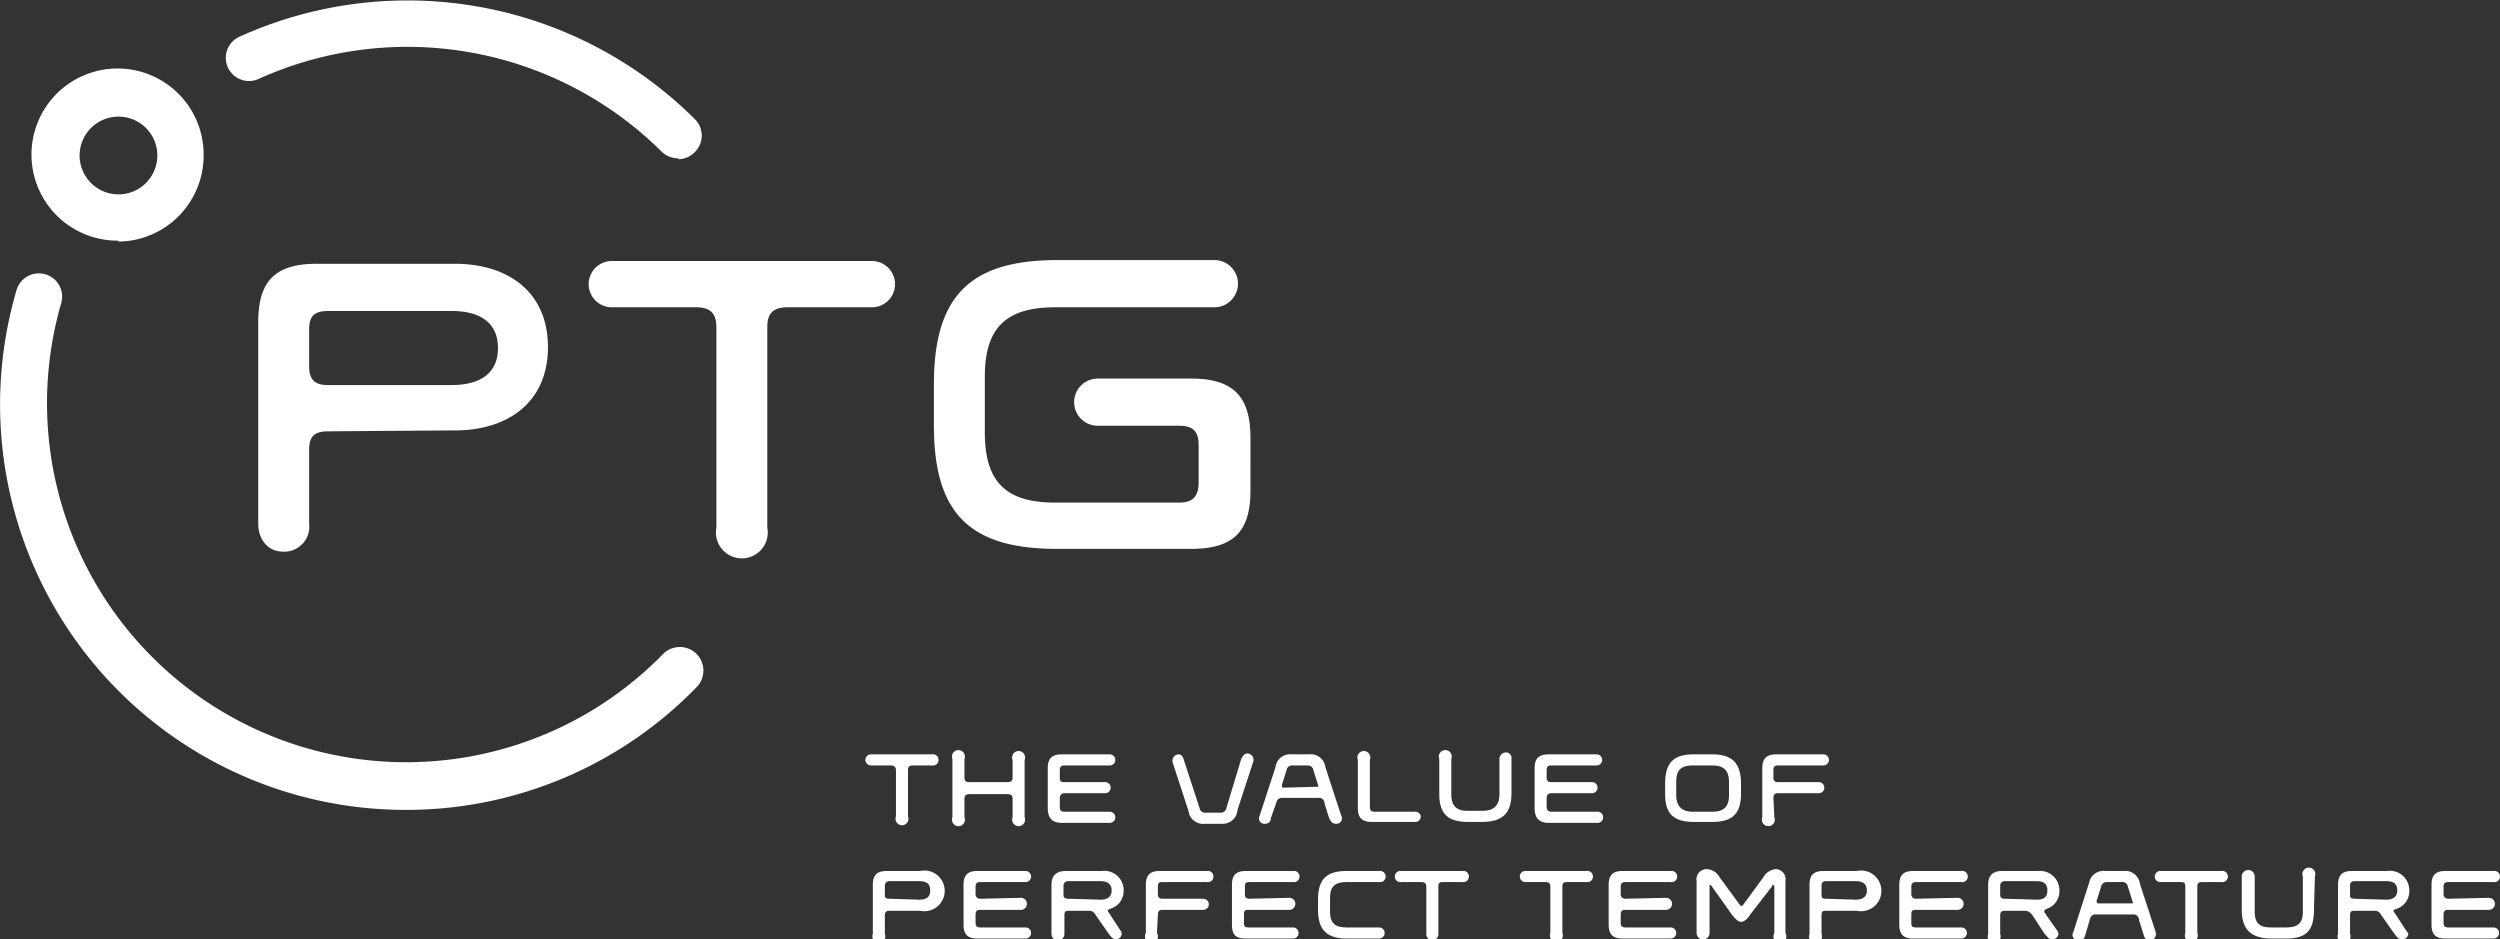
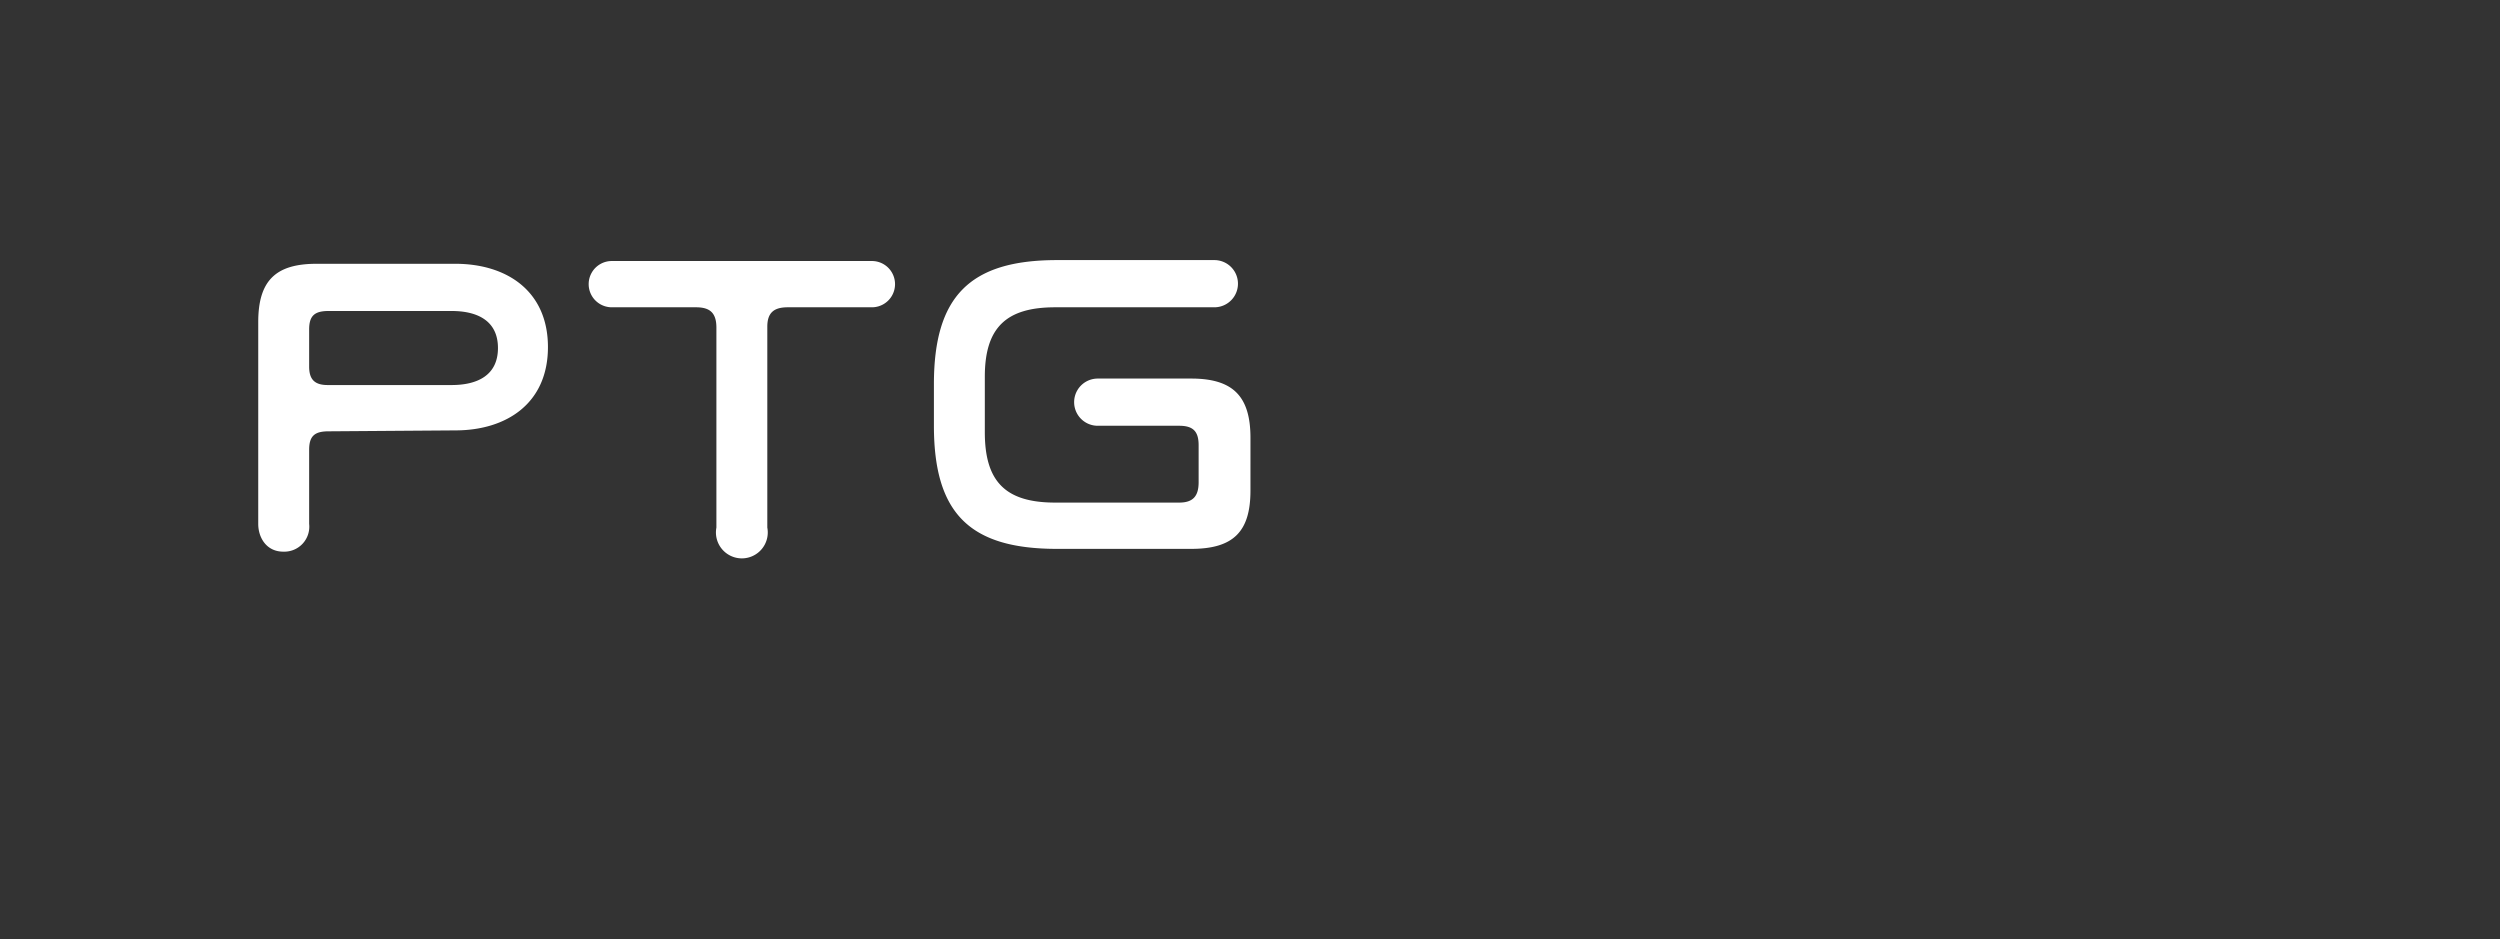
<svg xmlns="http://www.w3.org/2000/svg" width="270.1" height="101.5">
  <rect width="100%" height="100%" fill="#333333" stroke="none" />
  <defs>
    <style>.cls-1{fill:#fff}</style>
  </defs>
  <g id="Layer_2" data-name="Layer 2">
    <g id="Layer_1-2" data-name="Layer 1">
-       <path class="cls-1" d="M94.1 82.7a.6.6 0 0 1-.6-.6.6.6 0 0 1 .6-.6h6.6a.6.6 0 0 1 .7.6.6.6 0 0 1-.7.6h-2.1c-.4 0-.5.2-.5.5v5a.7.7 0 1 1-1.3 0v-5c0-.3-.2-.5-.5-.5ZM108.8 84.5c.4 0 .6-.1.6-.5v-1.9a.7.7 0 1 1 1.3 0v6.2a.7.7 0 1 1-1.3 0v-2c0-.4-.2-.5-.6-.5h-4c-.4 0-.6.1-.6.5v2a.7.7 0 1 1-1.3 0V82a.7.7 0 1 1 1.3 0V84c0 .4.2.5.5.5ZM119.4 84.5a.6.6 0 1 1 0 1.2H115c-.3 0-.5.2-.5.5v1c0 .3.1.5.5.5h4.9a.6.6 0 0 1 .6.6.6.6 0 0 1-.6.6h-5.2c-1 0-1.5-.5-1.5-1.6V83c0-1 .4-1.5 1.5-1.5h5.2a.6.6 0 1 1 0 1.2H115c-.3 0-.5.1-.5.5v.8c0 .4.1.5.5.5ZM134.1 82c.2-.4.4-.6.7-.6a.7.7 0 0 1 .6.9l-1.7 5.2A1.6 1.6 0 0 1 132 89h-1.8a1.6 1.6 0 0 1-1.8-1.4l-1.7-5.2a.7.7 0 0 1 .6-.9c.3 0 .5.2.6.6l1.7 5.2a.6.6 0 0 0 .7.5h1.6a.6.6 0 0 0 .6-.5ZM138.5 86.2a.6.6 0 0 0-.6.5l-.6 1.7c0 .4-.3.6-.6.6a.6.6 0 0 1-.6-.9l1.7-5.2a1.6 1.6 0 0 1 1.8-1.4h1.8a1.6 1.6 0 0 1 1.8 1.4l1.7 5.2a.6.6 0 0 1-.6.9c-.3 0-.5-.2-.7-.6l-.5-1.6a.6.6 0 0 0-.7-.6Zm3.8-1.2c.1 0 .2 0 .1-.2l-.5-1.6a.6.6 0 0 0-.6-.5h-1.6a.6.6 0 0 0-.7.5l-.5 1.6c0 .2 0 .3.2.3ZM148.2 88.8c-1 0-1.5-.4-1.5-1.5v-5.2a.7.7 0 1 1 1.3 0v5c0 .4.1.6.5.6h4.3a.6.6 0 0 1 .7.5.6.6 0 0 1-.7.6ZM163.3 85.7c0 2.2-1 3.1-3.2 3.1h-1.5c-2.2 0-3.1-.9-3.1-3V82a.7.7 0 1 1 1.3 0v3.8c0 1.2.5 1.8 1.7 1.8h1.7c1.2 0 1.8-.6 1.8-1.8v-3.8a.7.7 0 0 1 .6-.7.6.6 0 0 1 .7.7ZM172 84.5a.6.6 0 1 1 0 1.2h-4.4c-.3 0-.5.2-.5.5v1c0 .3.2.5.5.5h4.9a.6.6 0 0 1 .7.6.6.6 0 0 1-.7.6h-5.2c-1 0-1.5-.5-1.5-1.6V83c0-1 .4-1.5 1.5-1.5h5.2a.6.6 0 1 1 0 1.2h-4.9c-.3 0-.5.1-.5.5v.8c0 .4.2.5.5.5ZM183 88.8c-2.2 0-3.1-.9-3.1-3v-1.1c0-2.3.9-3.2 3.1-3.2h2c2.2 0 3.1 1 3.1 3.2v1c0 2.2-.9 3.1-3.1 3.1Zm2-1.1c1.3 0 1.8-.6 1.8-1.8v-1.4c0-1.3-.6-1.8-1.8-1.8h-2.1c-1.3 0-1.8.5-1.8 1.8v1.4c0 1.2.6 1.8 1.8 1.8ZM191.7 88.3a.7.7 0 1 1-1.3 0V83c0-1 .4-1.5 1.5-1.5h5.1a.6.6 0 1 1 0 1.2h-4.9c-.3 0-.5.1-.5.5v.8c0 .4.2.5.5.5h4.4a.6.6 0 1 1 0 1.2h-4.4c-.3 0-.5.1-.5.5ZM96.1 98.4c-.3 0-.5.1-.5.5v2a.7.7 0 1 1-1.3 0v-5.3c0-1 .4-1.5 1.5-1.5h3.6a2.2 2.2 0 1 1 0 4.3Zm3.2-1.2c.7 0 1.2-.2 1.2-1s-.5-1-1.2-1h-3.2c-.3 0-.5.2-.5.5v1c0 .3.1.4.5.4ZM110.3 97a.6.6 0 1 1 0 1.3h-4.4c-.3 0-.5.1-.5.5v.9c0 .4.2.5.5.5h4.9a.6.6 0 1 1 0 1.2h-5.2c-1 0-1.5-.4-1.5-1.5v-4.3c0-1 .4-1.5 1.5-1.5h5.2a.6.6 0 0 1 .6.6.6.6 0 0 1-.6.6h-4.9c-.3 0-.5.1-.5.5v.8c0 .3.2.5.5.5ZM115.5 98.4c-.4 0-.5.1-.5.5v2a.7.7 0 1 1-1.4 0v-5.3c0-1 .5-1.5 1.6-1.5h3.8a2.1 2.1 0 0 1 2.4 2.1 2 2 0 0 1-1.5 2c-.2.1-.3.2-.1.4l1.3 2a.6.6 0 0 1 .1.3.7.7 0 0 1-.6.6c-.3 0-.5-.2-.8-.6l-1.4-2c-.3-.5-.5-.5-.9-.5Zm3.4-1.2c.6 0 1.2-.2 1.2-1s-.6-1-1.2-1h-3.5c-.3 0-.5.2-.5.5v1c0 .3.2.4.5.4ZM125 100.8a.7.7 0 1 1-1.2 0v-5.2c0-1 .4-1.5 1.5-1.5h5.1a.6.6 0 0 1 .7.6.6.6 0 0 1-.7.6h-4.8c-.4 0-.5.1-.5.5v.8c0 .3.1.5.5.5h4.4a.6.6 0 1 1 0 1.2h-4.4c-.3 0-.5.1-.5.5ZM139.3 97a.6.6 0 1 1 0 1.3h-4.4c-.4 0-.5.1-.5.5v.9c0 .4.1.5.5.5h4.8a.6.6 0 1 1 0 1.2h-5.1c-1.1 0-1.5-.4-1.5-1.5v-4.3c0-1 .4-1.5 1.5-1.5h5.1a.6.6 0 0 1 .7.6.6.6 0 0 1-.7.6H135c-.4 0-.5.1-.5.5v.8c0 .3.1.5.5.5ZM145.5 101.4c-2.2 0-3.1-1-3.1-3.1v-1.1c0-2.2.9-3.1 3.1-3.1h3.5a.6.6 0 0 1 .7.6.6.6 0 0 1-.7.6h-3.5c-1.3 0-1.8.5-1.8 1.7v1.5c0 1.2.5 1.7 1.8 1.7h3.5a.6.6 0 1 1 0 1.2ZM151.4 95.3a.6.6 0 0 1-.7-.6.6.6 0 0 1 .7-.6h6.6a.6.6 0 0 1 .7.6.6.6 0 0 1-.7.6h-2.1c-.4 0-.5.1-.5.5v5a.7.7 0 0 1-.7.8.7.7 0 0 1-.6-.8v-5c0-.4-.2-.5-.6-.5ZM164.8 95.3a.6.6 0 0 1-.6-.6.6.6 0 0 1 .6-.6h6.6a.6.6 0 0 1 .7.6.6.6 0 0 1-.7.6h-2.1c-.4 0-.5.1-.5.5v5a.7.7 0 1 1-1.3 0v-5c0-.4-.2-.5-.5-.5ZM180 97a.6.6 0 1 1 0 1.3h-4.4c-.3 0-.5.1-.5.5v.9c0 .4.2.5.5.5h4.9a.6.6 0 1 1 0 1.2h-5.2c-1 0-1.5-.4-1.5-1.5v-4.3c0-1 .4-1.5 1.5-1.5h5.2a.6.6 0 0 1 .7.6.6.6 0 0 1-.7.6h-4.9c-.3 0-.5.1-.5.5v.8c0 .3.2.5.5.5ZM189.1 98.8c-.3.5-.7.8-1 .8s-.6-.3-1-.8l-2.2-3.1a.2.2 0 0 0-.2-.1v5.2a.7.7 0 1 1-1.4 0v-5.6a1.1 1.1 0 0 1 1.1-1.3 1.7 1.7 0 0 1 1.4.9l2.2 3 .1.1.2-.1 2.2-3a1.7 1.7 0 0 1 1.4-.9 1.1 1.1 0 0 1 1 1.3v5.6a.7.7 0 1 1-1.2 0v-5c0-.1 0-.2-.2-.2s0 0 0 .1ZM197.3 98.4c-.4 0-.5.1-.5.5v2a.7.7 0 1 1-1.3 0v-5.3c0-1 .4-1.5 1.5-1.5h3.6a2.2 2.2 0 1 1 0 4.3Zm3.2-1.2c.6 0 1.2-.2 1.2-1s-.6-1-1.2-1h-3.2c-.4 0-.5.2-.5.5v1c0 .3.1.4.5.4ZM211.5 97a.6.6 0 1 1 0 1.3H207c-.4 0-.5.1-.5.5v.9c0 .4.1.5.5.5h4.9a.6.6 0 1 1 0 1.2h-5.2c-1 0-1.5-.4-1.5-1.5v-4.3c0-1 .4-1.5 1.5-1.5h5.2a.6.6 0 0 1 .7.6.6.6 0 0 1-.7.6h-4.9c-.3 0-.5.1-.5.5v.8c0 .3.2.5.5.5ZM216.6 98.4c-.3 0-.5.1-.5.5v2a.7.7 0 1 1-1.3 0v-5.3c0-1 .5-1.5 1.5-1.5h3.9a2.1 2.1 0 0 1 2.3 2.1 2 2 0 0 1-1.4 2c-.2.1-.3.2-.2.4l1.4 2a.6.6 0 0 1 .1.3.7.7 0 0 1-.7.6c-.3 0-.4-.2-.8-.6l-1.3-2c-.4-.5-.6-.5-1-.5Zm3.5-1.2c.6 0 1.1-.2 1.1-1s-.5-1-1.2-1h-3.4c-.3 0-.5.2-.5.5v1c0 .3.2.4.5.4ZM226.5 98.8a.6.6 0 0 0-.7.5l-.5 1.7c-.1.4-.3.6-.7.6a.6.6 0 0 1-.6-.9l1.7-5.3a1.6 1.6 0 0 1 1.8-1.3h1.9a1.6 1.6 0 0 1 1.8 1.4l1.7 5.2a.7.7 0 0 1-.6.9c-.4 0-.6-.2-.7-.6l-.5-1.6a.6.6 0 0 0-.7-.6Zm3.8-1.2c.1 0 .2 0 .1-.2l-.5-1.6a.6.6 0 0 0-.7-.5h-1.6a.6.6 0 0 0-.6.5l-.5 1.6.1.2ZM233.4 95.3a.6.6 0 0 1-.6-.6.6.6 0 0 1 .6-.6h6.6a.6.6 0 0 1 .7.6.6.6 0 0 1-.7.6h-2c-.5 0-.6.1-.6.5v5a.7.7 0 1 1-1.3 0v-5c0-.4-.1-.5-.5-.5ZM250 98.3c0 2.2-.8 3.1-3 3.1h-1.6c-2.2 0-3.2-1-3.2-3.1v-3.6a.7.7 0 1 1 1.4 0v3.8c0 1.2.5 1.7 1.7 1.7h1.7c1.3 0 1.8-.5 1.8-1.7v-3.8a.7.7 0 1 1 1.3 0ZM254.4 98.4c-.4 0-.5.1-.5.5v2a.7.7 0 1 1-1.3 0v-5.3c0-1 .4-1.5 1.5-1.5h3.8a2.1 2.1 0 0 1 2.4 2.1 2 2 0 0 1-1.4 2c-.3.1-.4.2-.2.4l1.3 2a.7.7 0 0 1 .2.3.7.7 0 0 1-.7.6c-.3 0-.5-.2-.8-.6l-1.4-2c-.3-.5-.5-.5-.9-.5Zm3.4-1.2c.6 0 1.2-.2 1.2-1s-.5-1-1.2-1h-3.4c-.4 0-.5.2-.5.5v1c0 .3.1.4.5.4ZM268.9 97a.6.6 0 1 1 0 1.3h-4.4c-.3 0-.5.1-.5.5v.9c0 .4.2.5.5.5h4.9a.6.6 0 1 1 0 1.2h-5.2c-1 0-1.5-.4-1.5-1.5v-4.3c0-1 .4-1.5 1.5-1.5h5.2a.6.6 0 0 1 .7.6.6.6 0 0 1-.7.6h-4.9c-.3 0-.5.1-.5.5v.8c0 .3.2.5.5.5ZM73.3 17.1a2.5 2.5 0 0 1-1.8-.7A39 39 0 0 0 28 8.5 2.5 2.5 0 0 1 25.8 4a44 44 0 0 1 49.3 8.9 2.5 2.5 0 0 1 0 3.5 2.5 2.5 0 0 1-1.8.8M43.8 87.5a43.8 43.8 0 0 1-42-56.2 2.5 2.5 0 0 1 4.8 1.5 38.8 38.8 0 0 0 65 37.9 2.5 2.5 0 1 1 3.7 3.5 43.7 43.7 0 0 1-31.5 13.3M12.8 26a9.3 9.3 0 1 1 9.2-9.2 9.3 9.3 0 0 1-9.2 9.3m0-13.5a4.2 4.2 0 1 0 4.2 4.2 4.2 4.2 0 0 0-4.2-4.2" />
      <path class="cls-1" d="M48.8 41.6c2.7 0 5-1 5-4s-2.3-4-5-4H35.5c-1.5 0-2.1.5-2.1 2v4c0 1.4.6 2 2 2Zm-13.3 5c-1.5 0-2.1.5-2.1 2v8a2.7 2.7 0 0 1-2.8 3c-1.8 0-2.7-1.5-2.7-3V34.8c0-4.5 1.9-6.3 6.3-6.3h15c5.5 0 10 2.9 10 9s-4.5 9-10 9ZM66.1 33.2a2.5 2.5 0 1 1 0-5h28.1a2.5 2.5 0 1 1 0 5h-9.1c-1.5 0-2.2.6-2.2 2.1V57a2.8 2.8 0 1 1-5.5 0V35.4c0-1.6-.7-2.2-2.2-2.2ZM135.1 53c0 4.4-1.8 6.3-6.4 6.3h-14.5c-9.4 0-13.3-3.8-13.3-13.3v-4.5c0-9.5 3.9-13.4 13.3-13.4h17a2.5 2.5 0 1 1 0 5.1H114c-5.3 0-7.6 2.2-7.6 7.5v6c0 5.3 2.2 7.6 7.6 7.6h13.4c1.5 0 2.1-.7 2.1-2.2v-4c0-1.5-.6-2.1-2.1-2.1h-8.8a2.5 2.5 0 1 1 0-5.1h10.1c4.5 0 6.4 1.9 6.4 6.4Z" />
    </g>
  </g>
</svg>